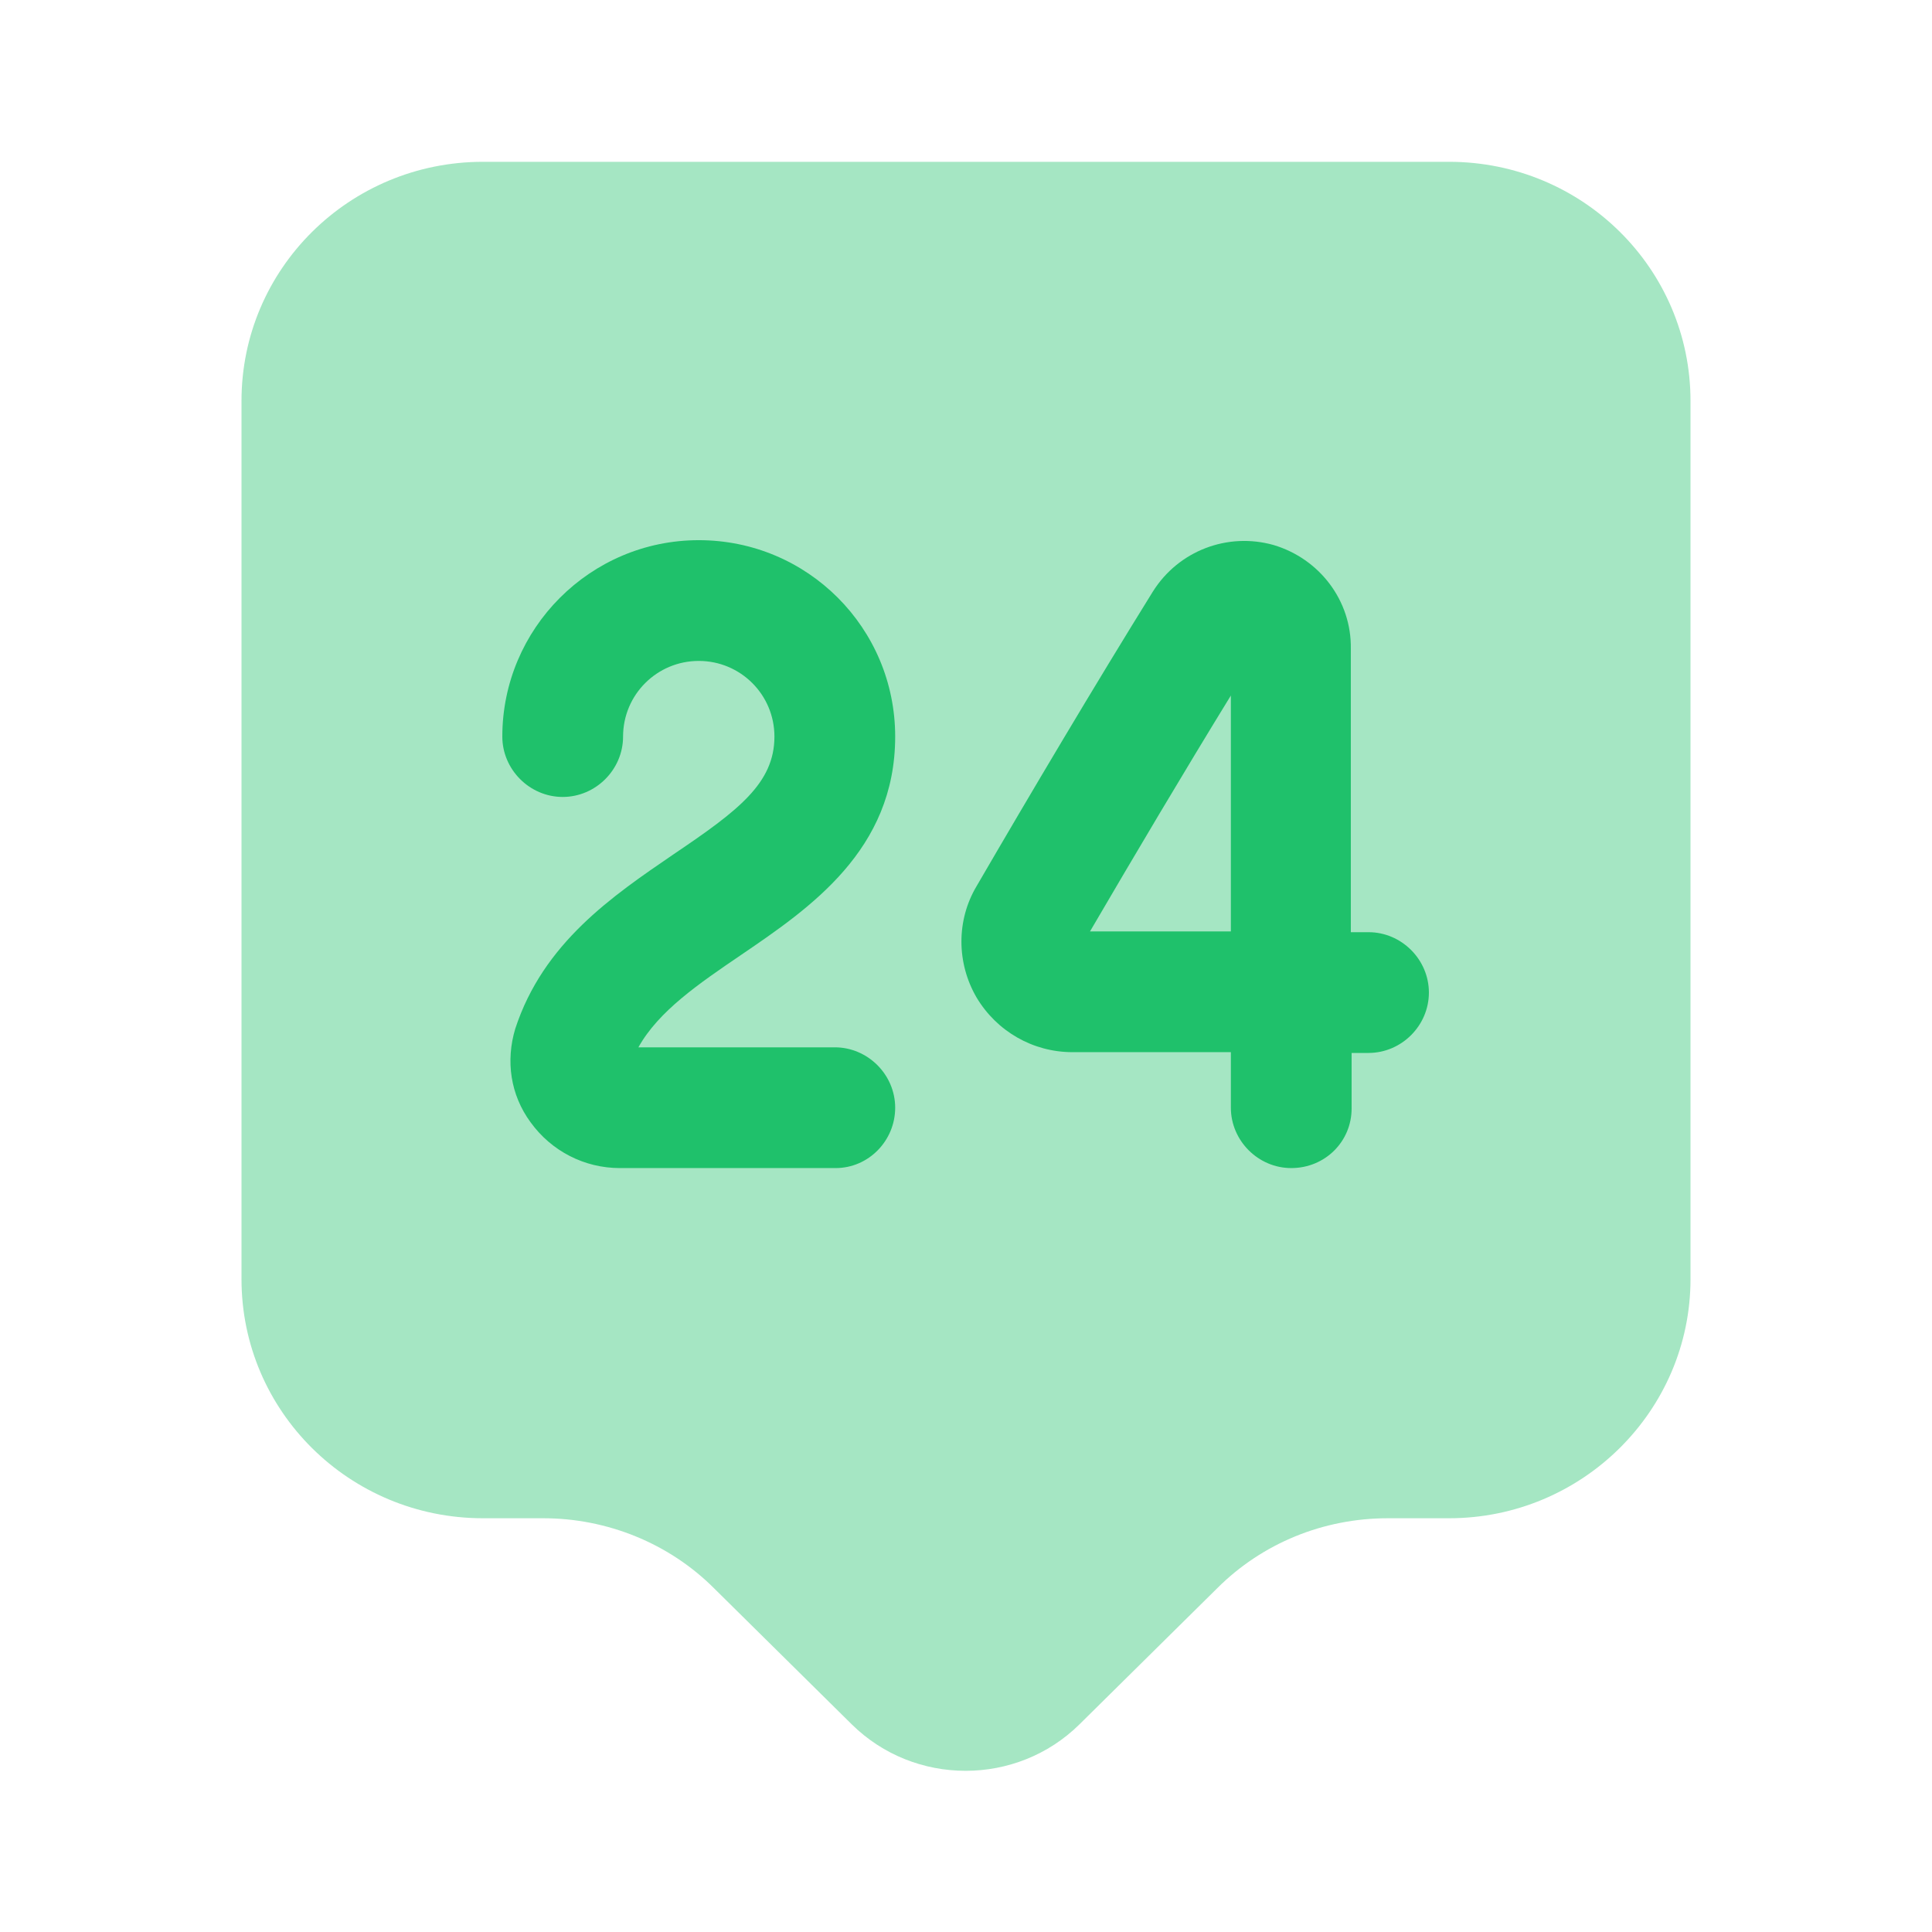
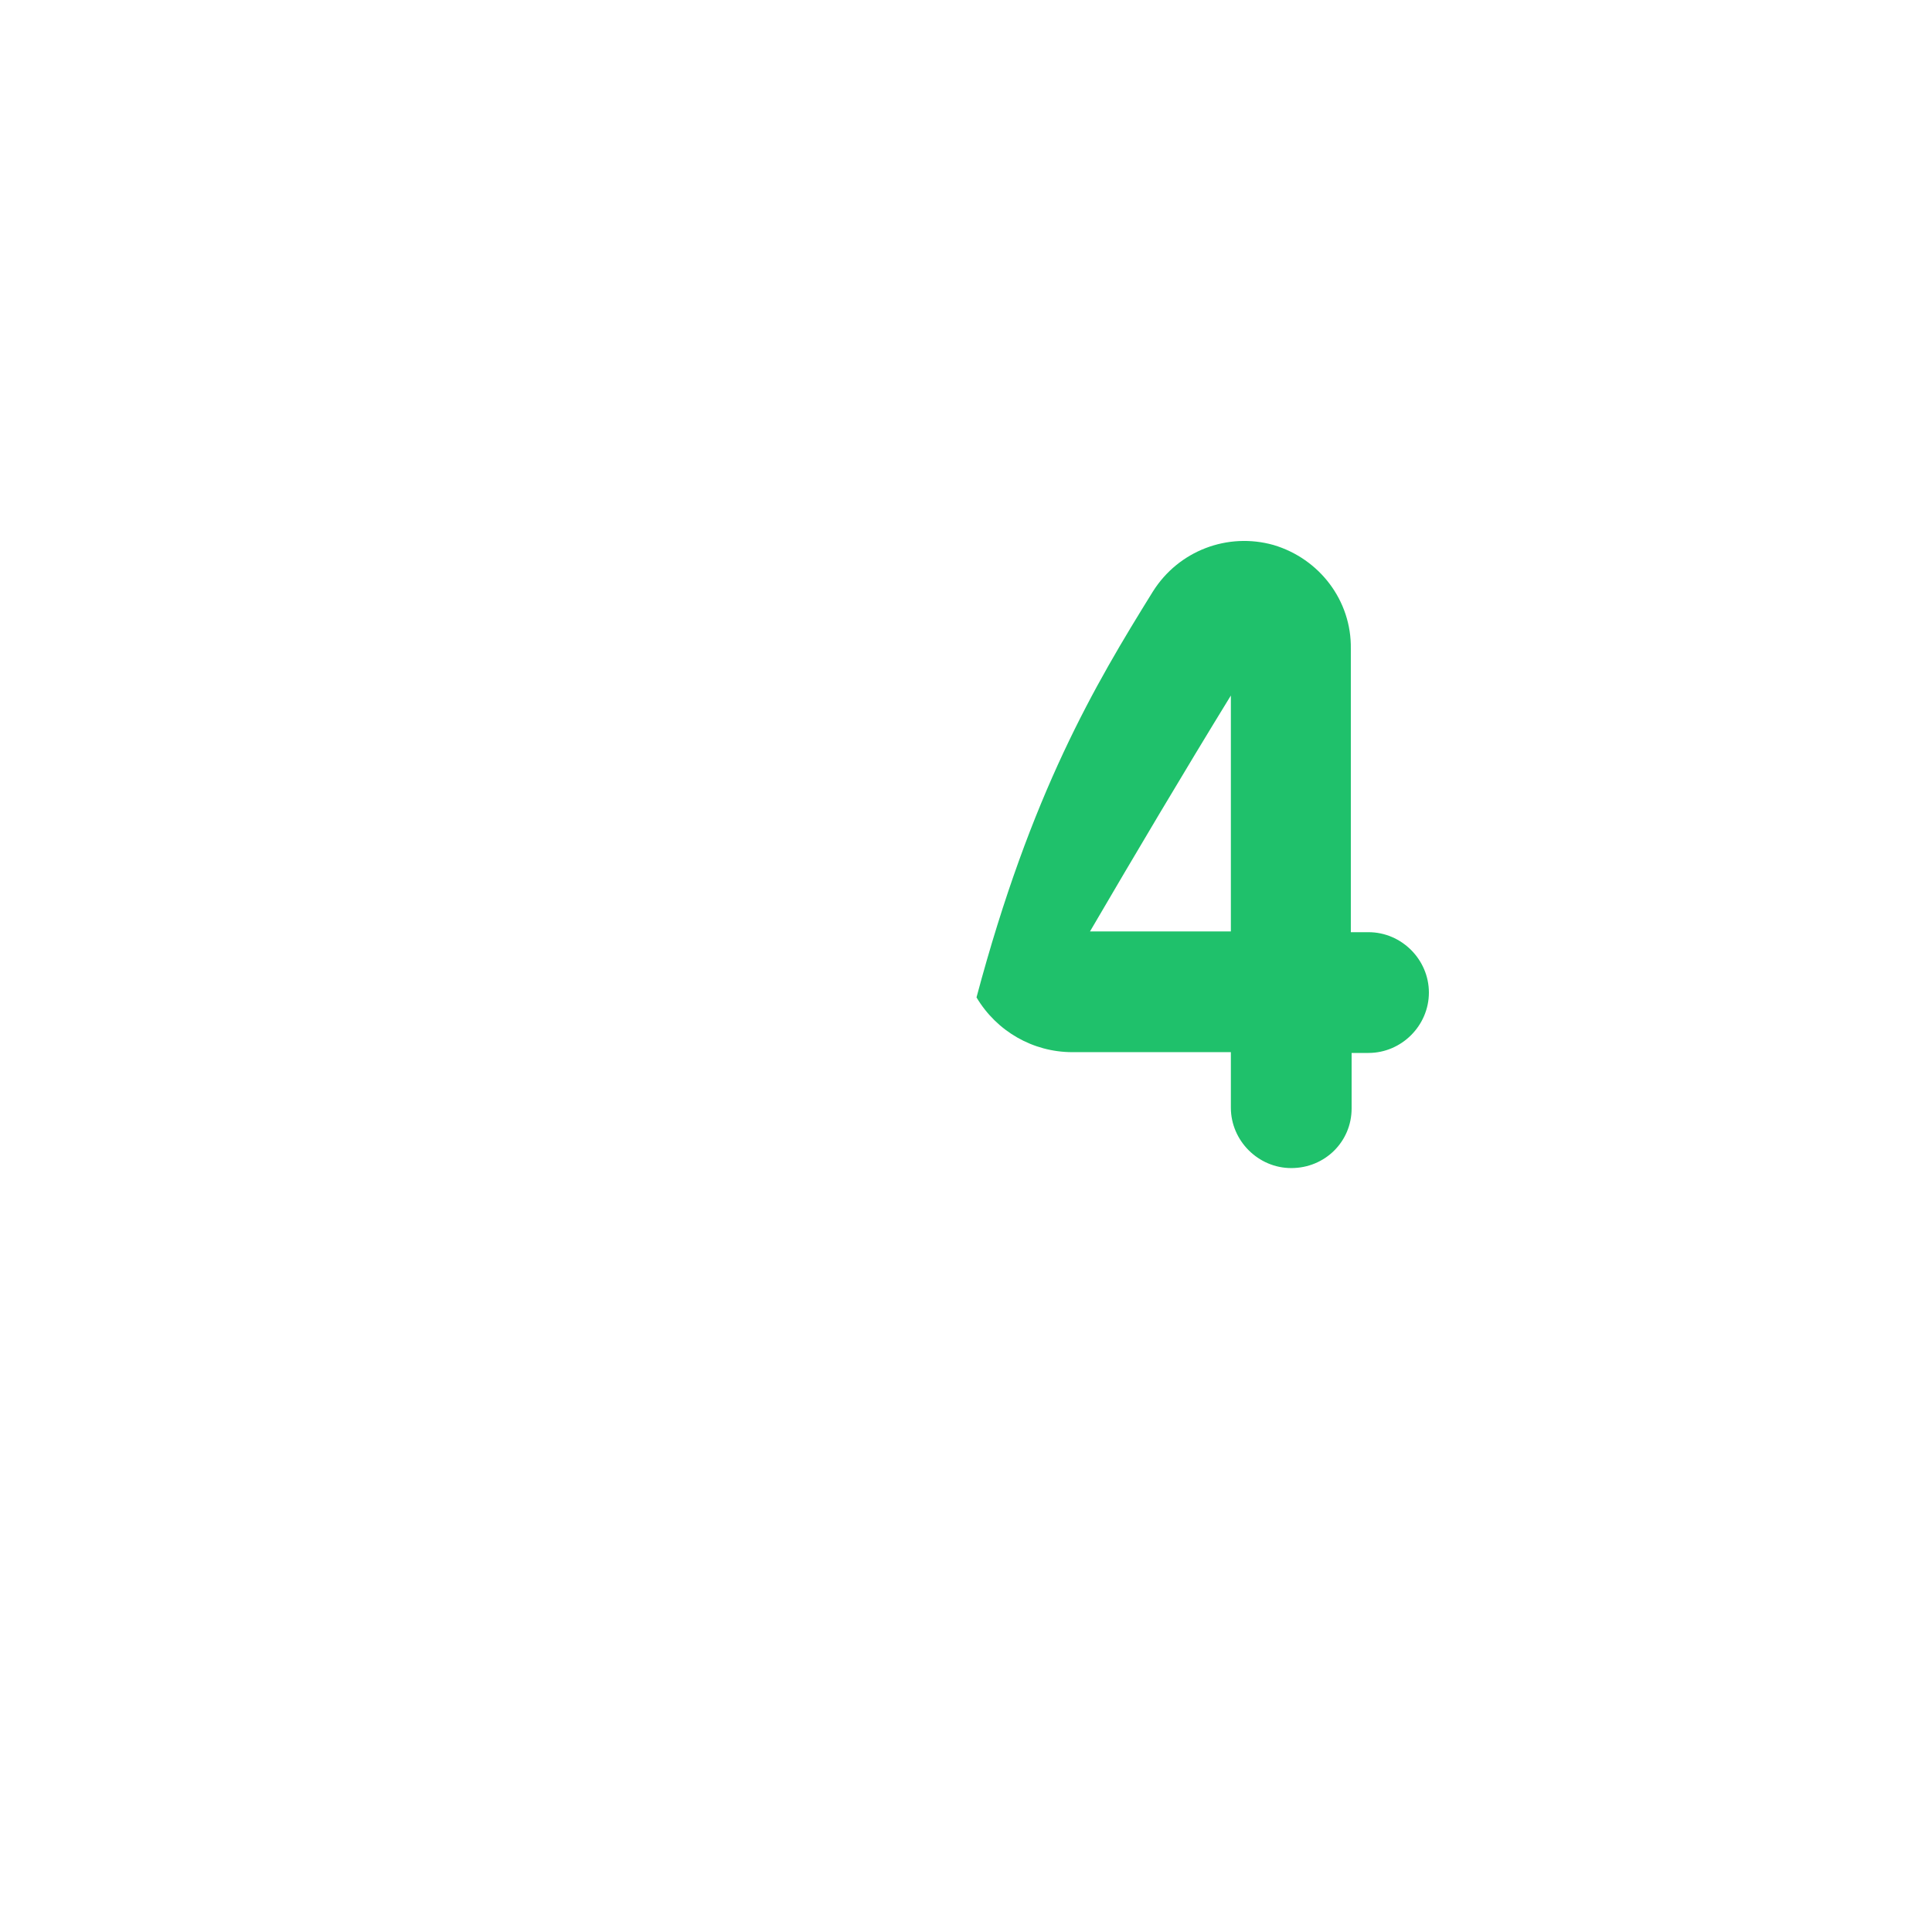
<svg xmlns="http://www.w3.org/2000/svg" width="32" height="32" viewBox="0 0 32 32" fill="none">
-   <path opacity="0.4" d="M24 25.147H22.987C21.92 25.147 20.907 25.56 20.16 26.307L17.88 28.56C16.84 29.587 15.147 29.587 14.107 28.56L11.827 26.307C11.08 25.56 10.053 25.147 9 25.147H8C5.787 25.147 4 23.373 4 21.187V6.64C4 4.453 5.787 2.68 8 2.68H24C26.213 2.68 28 4.453 28 6.64V21.187C28 23.36 26.213 25.147 24 25.147Z" fill="#1FC16B" />
-   <path d="M13.84 19.347H10.267C9.68 19.347 9.134 19.067 8.787 18.587C8.454 18.133 8.374 17.573 8.534 17.04C9 15.614 10.147 14.84 11.16 14.147C12.227 13.427 12.827 12.973 12.827 12.2C12.827 11.507 12.267 10.947 11.574 10.947C10.88 10.947 10.32 11.507 10.32 12.2C10.32 12.747 9.867 13.2 9.32 13.2C8.774 13.2 8.32 12.747 8.32 12.2C8.32 10.413 9.774 8.947 11.574 8.947C13.374 8.947 14.827 10.4 14.827 12.2C14.827 14.08 13.414 15.04 12.28 15.813C11.574 16.293 10.907 16.747 10.574 17.347H13.827C14.374 17.347 14.827 17.8 14.827 18.347C14.827 18.893 14.387 19.347 13.84 19.347Z" fill="#1FC16B" />
-   <path d="M21.387 19.347C20.84 19.347 20.387 18.893 20.387 18.347V17.427H17.774C17.774 17.427 17.774 17.427 17.761 17.427C17.107 17.427 16.507 17.08 16.174 16.52C15.841 15.947 15.841 15.24 16.174 14.68C17.081 13.12 18.134 11.347 19.094 9.8C19.52 9.12 20.334 8.813 21.094 9.027C21.854 9.253 22.387 9.947 22.374 10.747V15.44H22.667C23.214 15.44 23.667 15.893 23.667 16.44C23.667 16.987 23.214 17.44 22.667 17.44H22.387V18.36C22.387 18.907 21.947 19.347 21.387 19.347ZM20.387 11.52C19.601 12.8 18.787 14.173 18.054 15.427H20.387V11.52Z" fill="#1FC16B" />
+   <path d="M21.387 19.347C20.84 19.347 20.387 18.893 20.387 18.347V17.427H17.774C17.774 17.427 17.774 17.427 17.761 17.427C17.107 17.427 16.507 17.08 16.174 16.52C17.081 13.12 18.134 11.347 19.094 9.8C19.52 9.12 20.334 8.813 21.094 9.027C21.854 9.253 22.387 9.947 22.374 10.747V15.44H22.667C23.214 15.44 23.667 15.893 23.667 16.44C23.667 16.987 23.214 17.44 22.667 17.44H22.387V18.36C22.387 18.907 21.947 19.347 21.387 19.347ZM20.387 11.52C19.601 12.8 18.787 14.173 18.054 15.427H20.387V11.52Z" fill="#1FC16B" />
</svg>